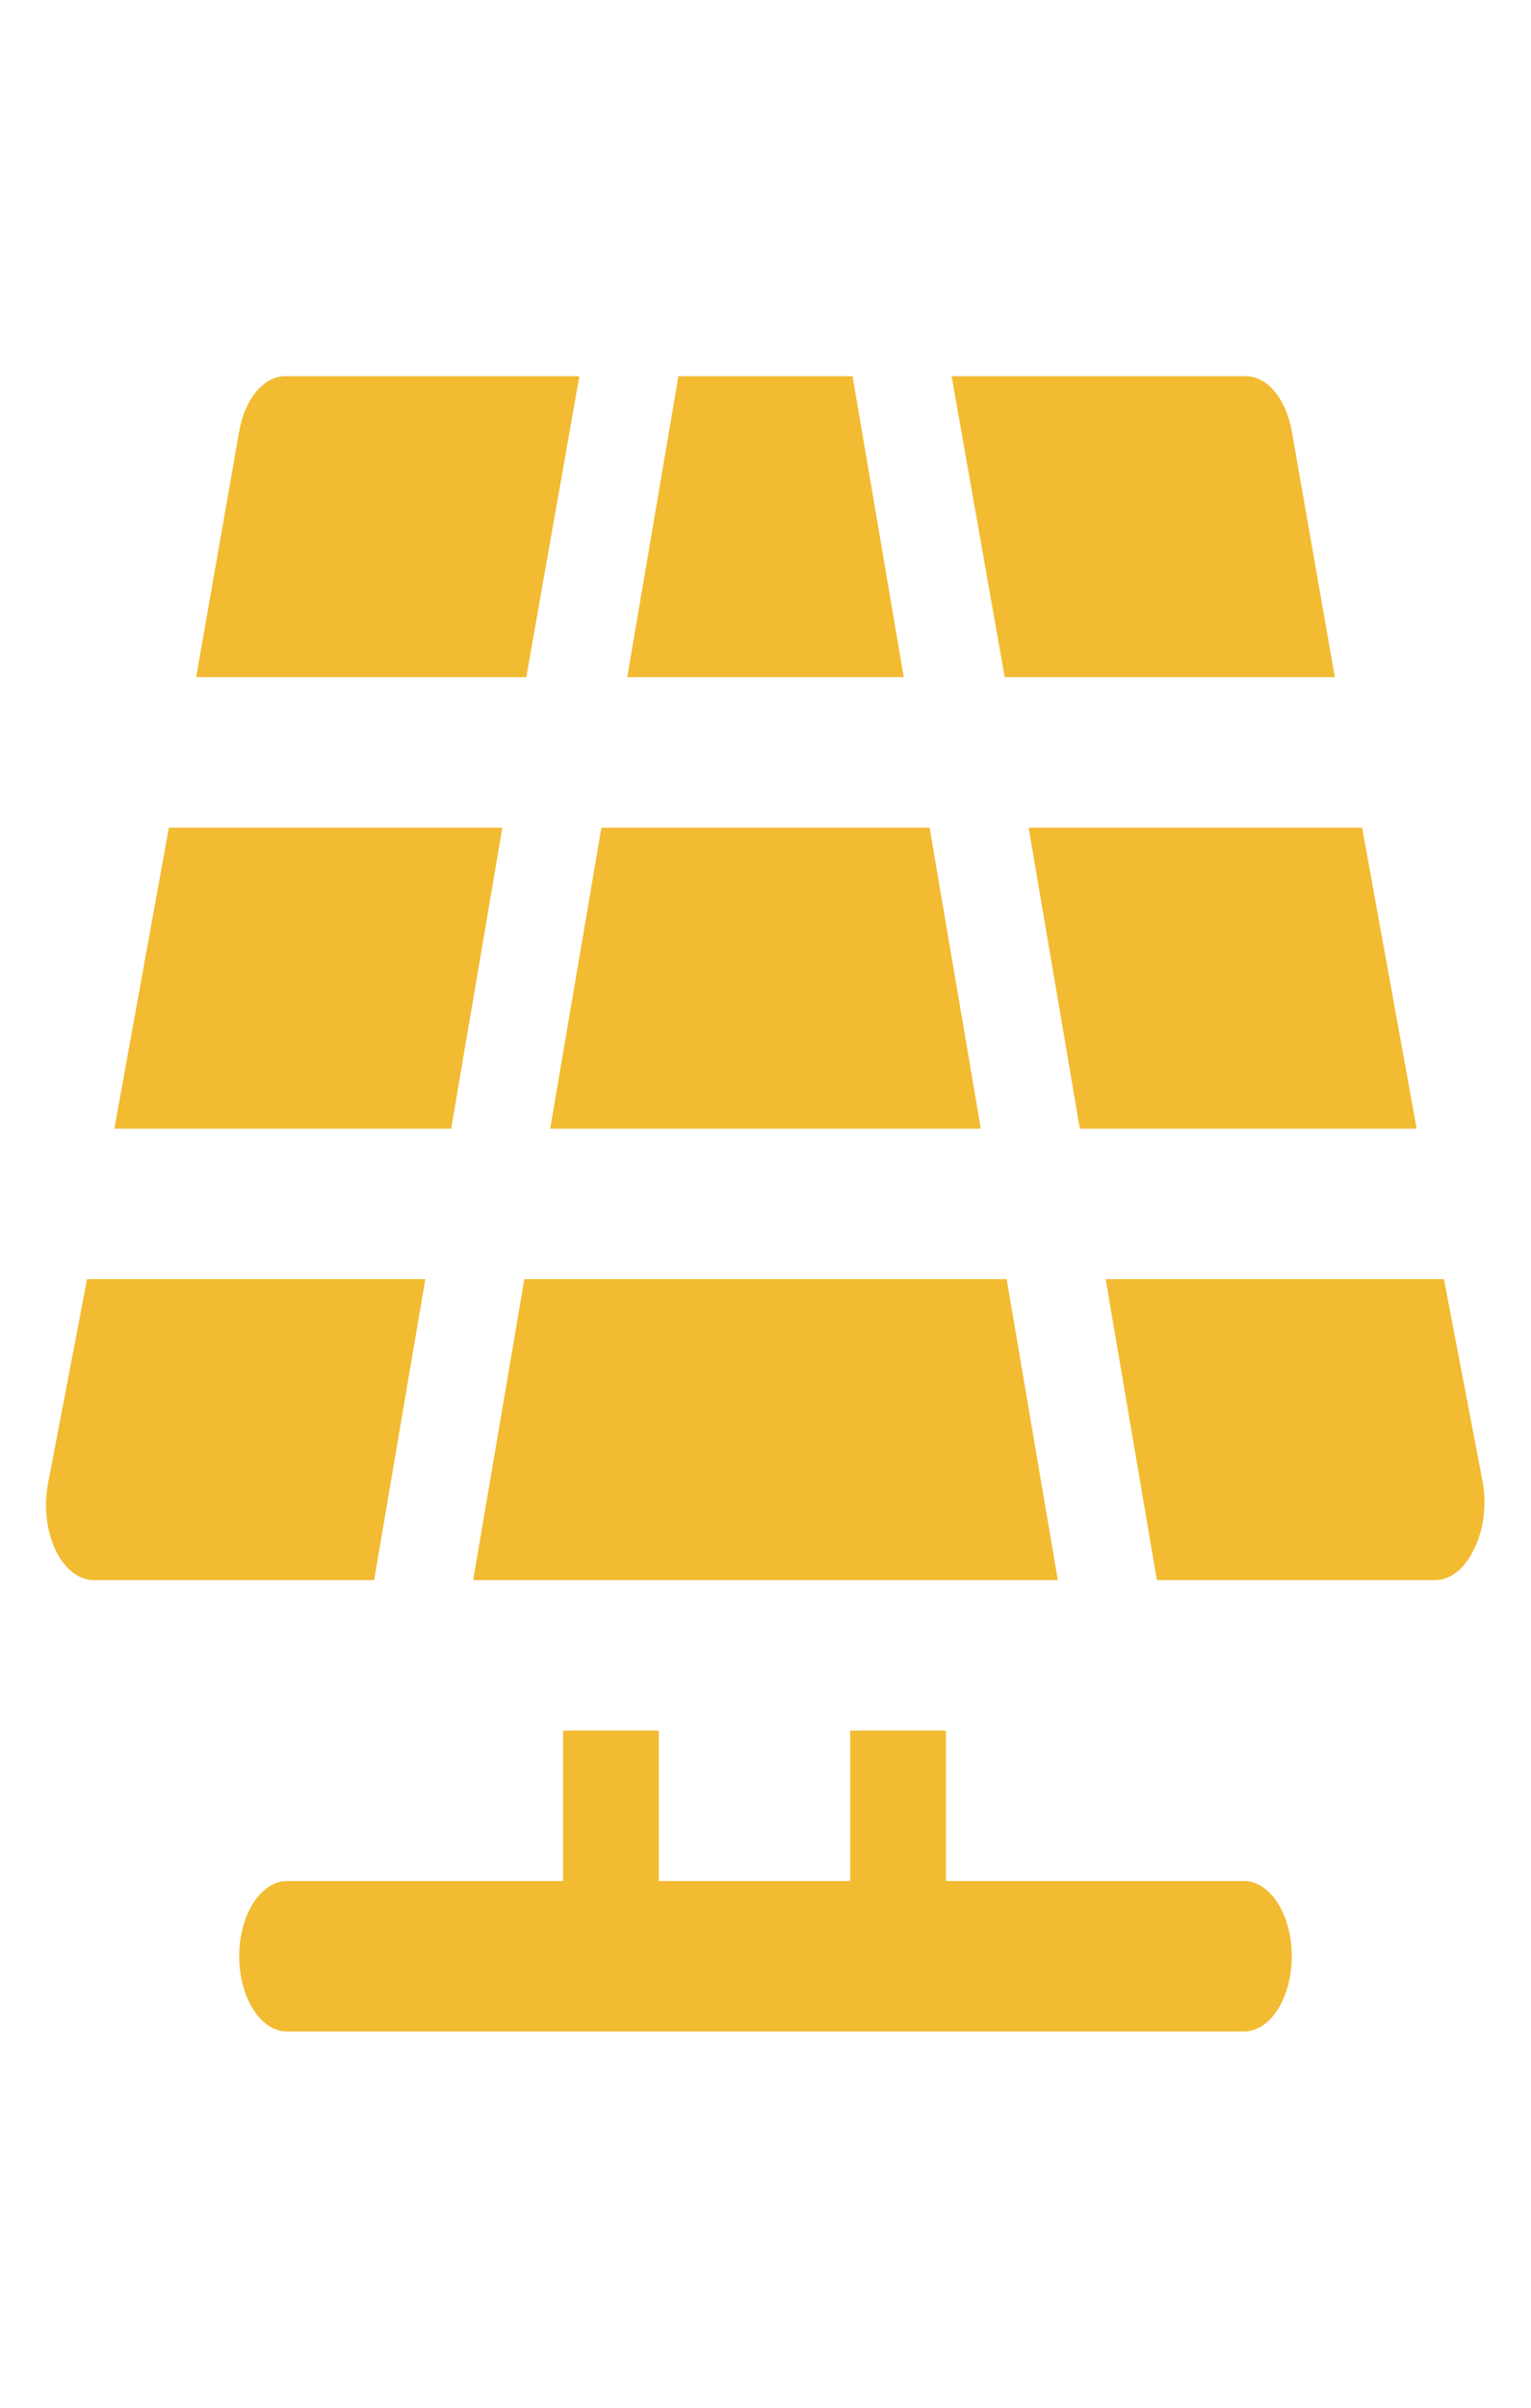
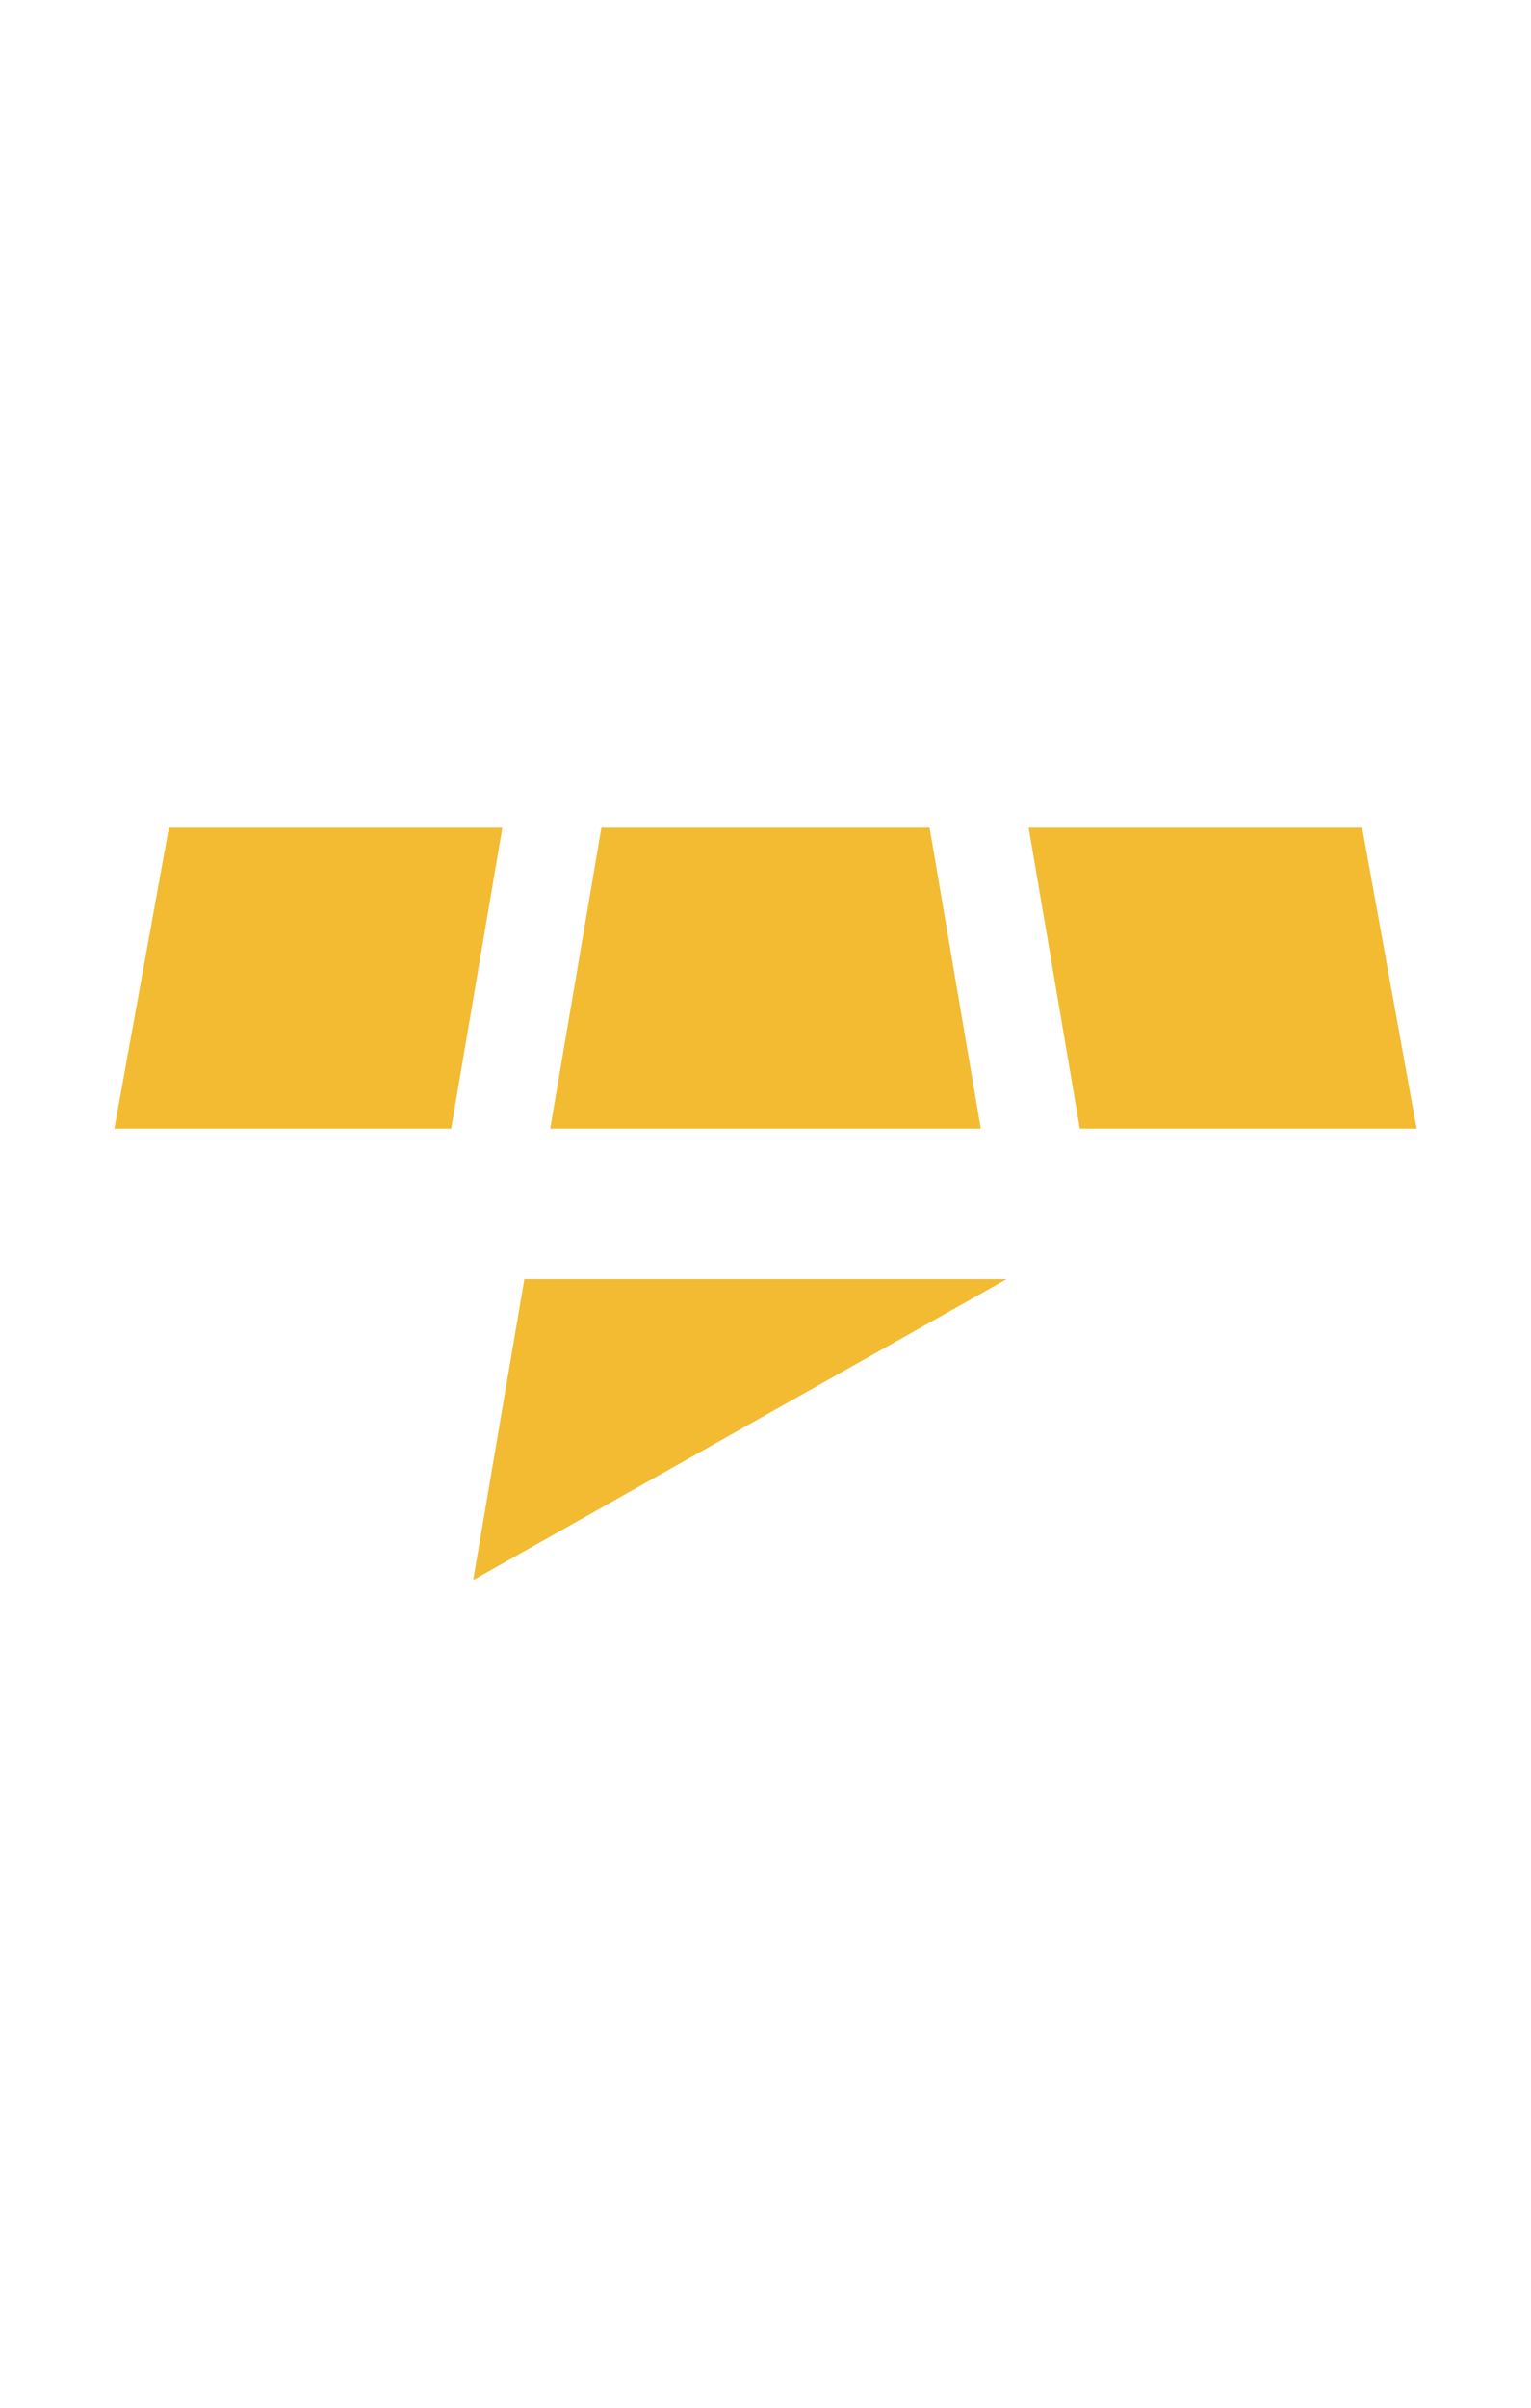
<svg xmlns="http://www.w3.org/2000/svg" width="49" height="77" viewBox="0 0 49 77" fill="none">
-   <path d="M39.812 60.156H30.273V55.344H27.21V60.156H21.085V55.344H18.023V60.156H9.188C8.781 60.156 8.392 60.41 8.105 60.861C7.818 61.312 7.656 61.924 7.656 62.562C7.656 63.201 7.818 63.813 8.105 64.264C8.392 64.715 8.781 64.969 9.188 64.969H39.812C40.219 64.969 40.608 64.715 40.895 64.264C41.182 63.813 41.344 63.201 41.344 62.562C41.344 61.924 41.182 61.312 40.895 60.861C40.608 60.41 40.219 60.156 39.812 60.156Z" fill="#F2BB32" />
  <path d="M31.391 36.094L29.752 26.469H19.248L17.609 36.094H31.391Z" fill="#F2BB32" />
  <path d="M16.078 26.469H5.405L3.66 36.094H14.44L16.078 26.469Z" fill="#F2BB32" />
  <path d="M34.56 36.094H45.34L43.595 26.469H32.922L34.56 36.094Z" fill="#F2BB32" />
-   <path d="M16.782 40.906L15.144 50.531H33.856L32.218 40.906H16.782Z" fill="#F2BB32" />
-   <path d="M27.287 12.031H21.713L20.075 21.656H28.925L27.287 12.031Z" fill="#F2BB32" />
-   <path d="M47.469 47.475L46.213 40.906H35.387L37.026 50.531H45.938C46.175 50.531 46.41 50.444 46.622 50.277C46.835 50.11 47.02 49.868 47.163 49.569C47.313 49.281 47.419 48.942 47.472 48.579C47.526 48.215 47.524 47.838 47.469 47.475ZM42.722 21.656L41.344 13.788C41.251 13.267 41.05 12.811 40.772 12.492C40.494 12.174 40.156 12.011 39.812 12.031H30.456L32.156 21.656H42.722ZM13.613 40.906H2.787L1.531 47.475C1.467 47.831 1.456 48.204 1.498 48.567C1.541 48.93 1.636 49.273 1.776 49.569C1.925 49.881 2.12 50.132 2.344 50.299C2.568 50.467 2.814 50.547 3.062 50.531H11.974L13.613 40.906ZM18.543 12.031H9.187C8.844 12.011 8.506 12.174 8.228 12.492C7.95 12.811 7.749 13.267 7.656 13.788L6.278 21.656H16.844L18.543 12.031Z" fill="#F2BB32" />
+   <path d="M16.782 40.906L15.144 50.531L32.218 40.906H16.782Z" fill="#F2BB32" />
</svg>